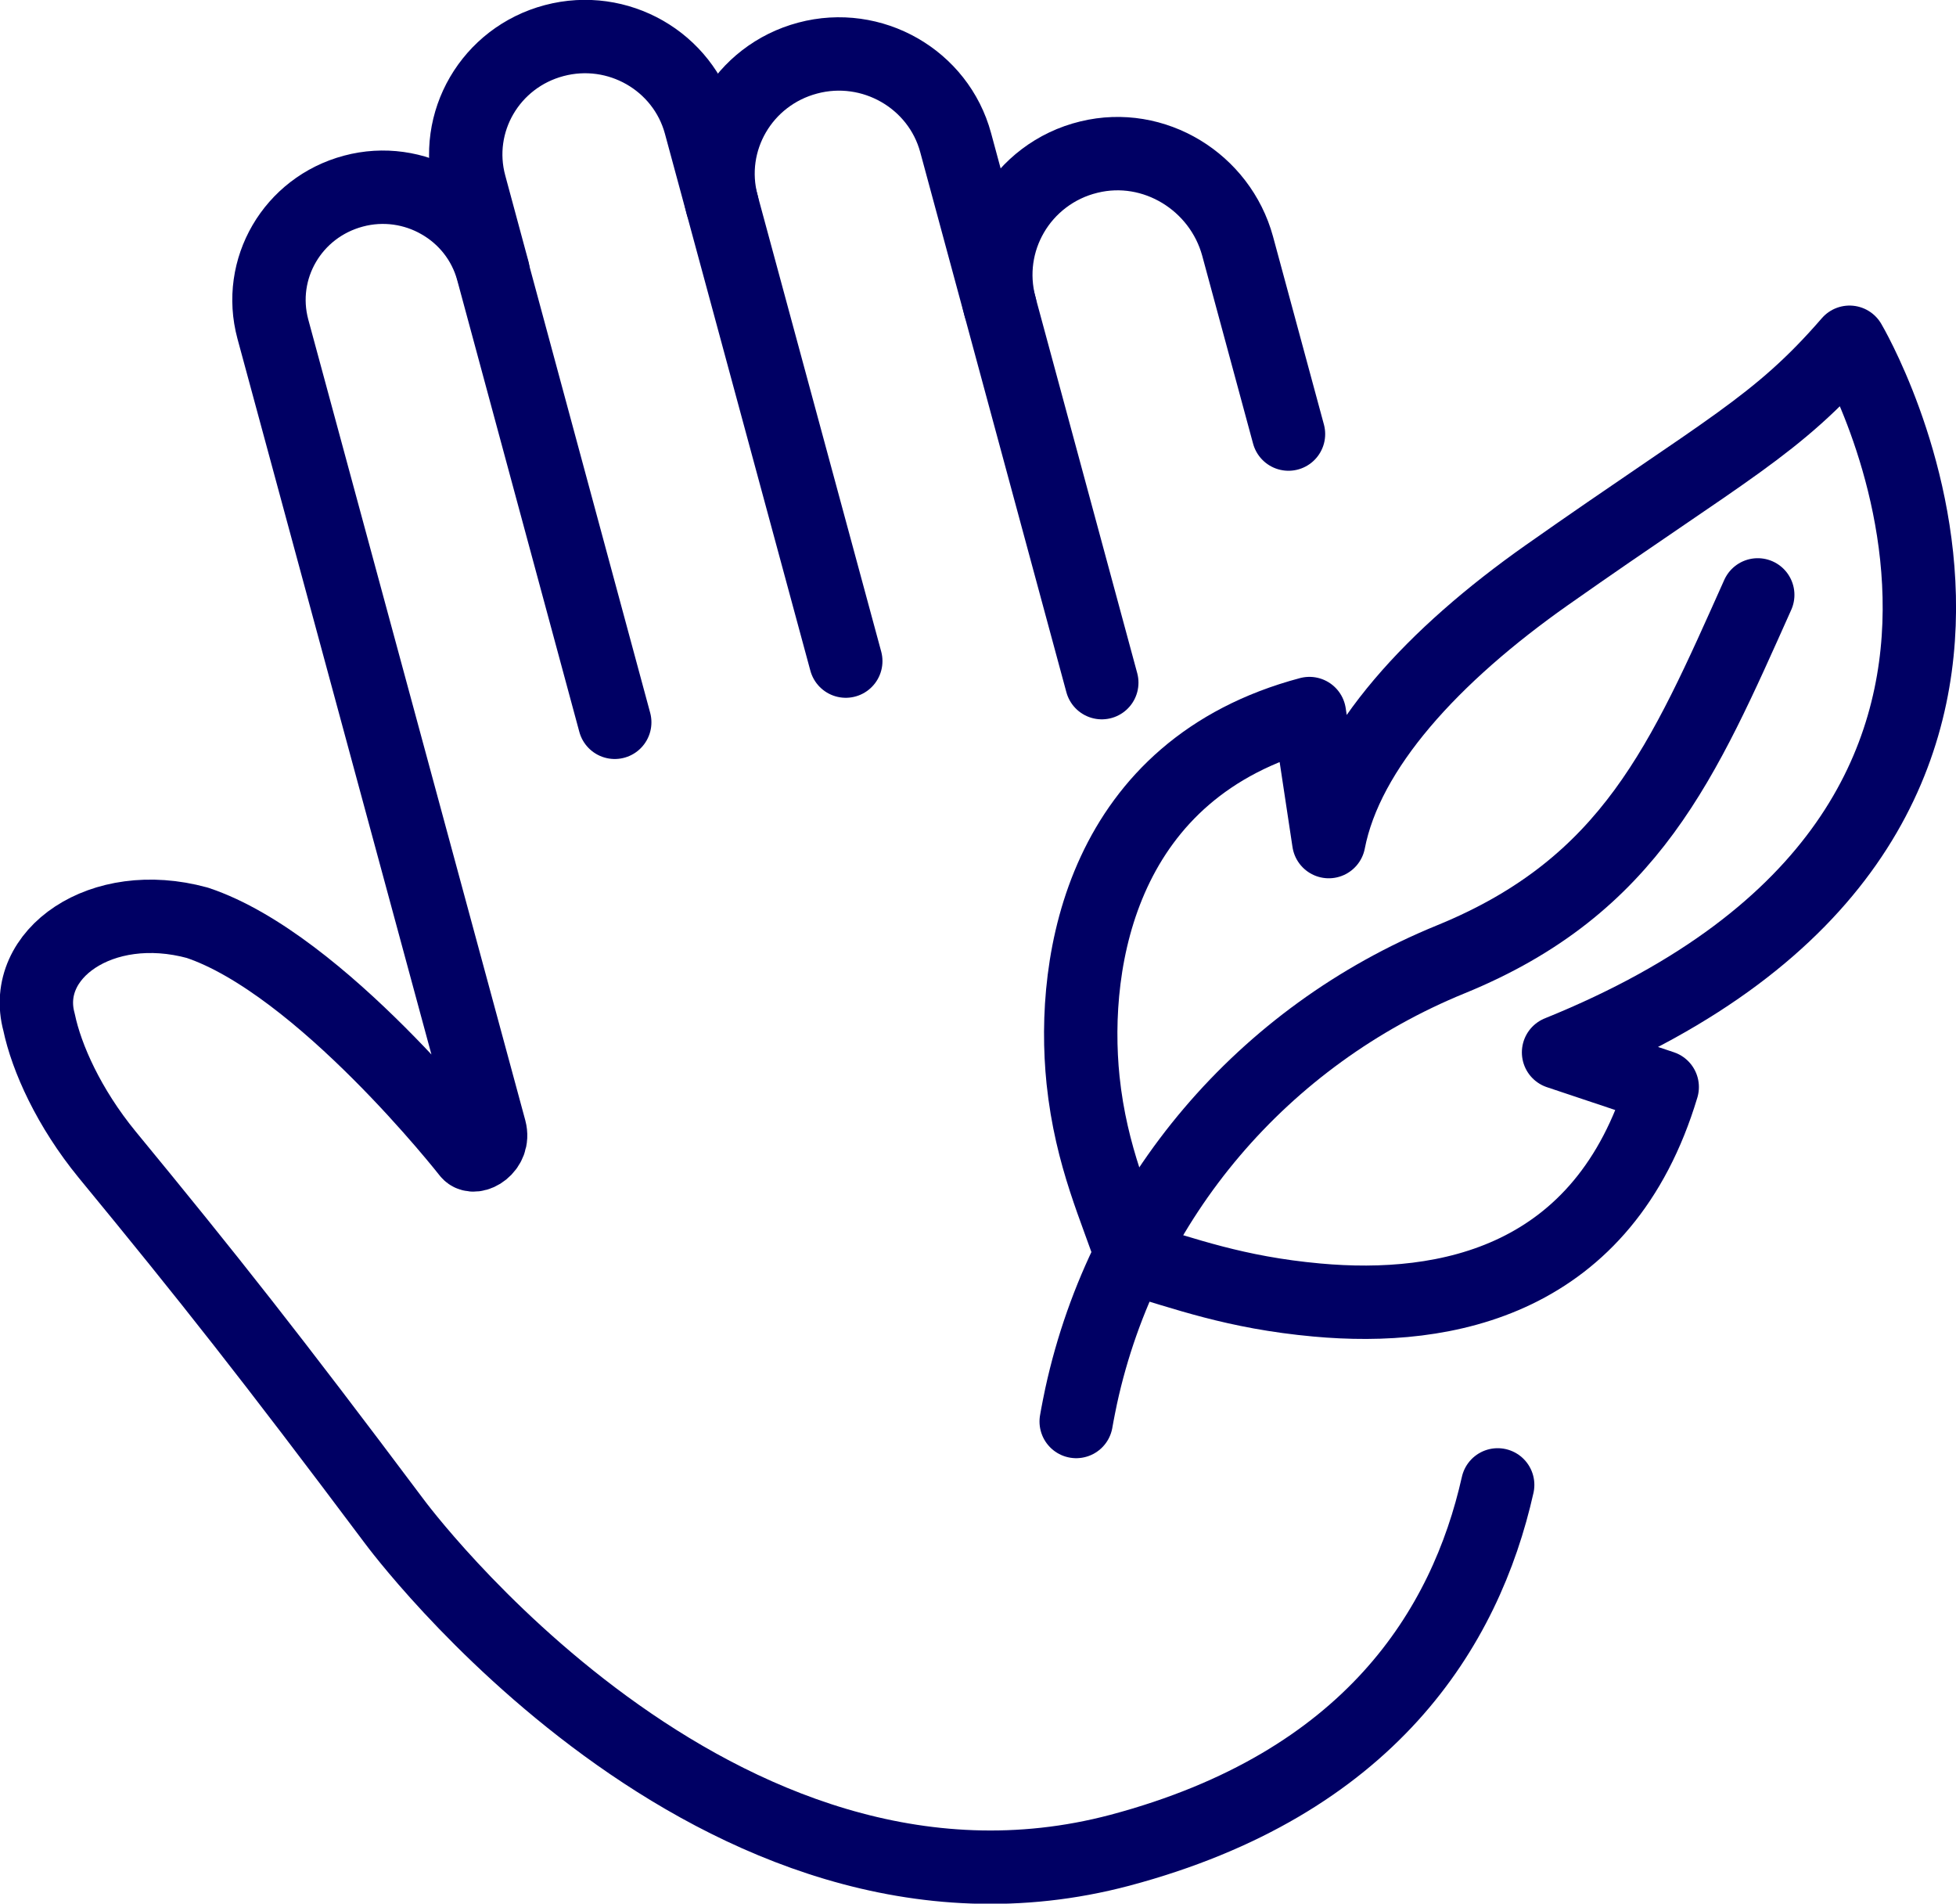
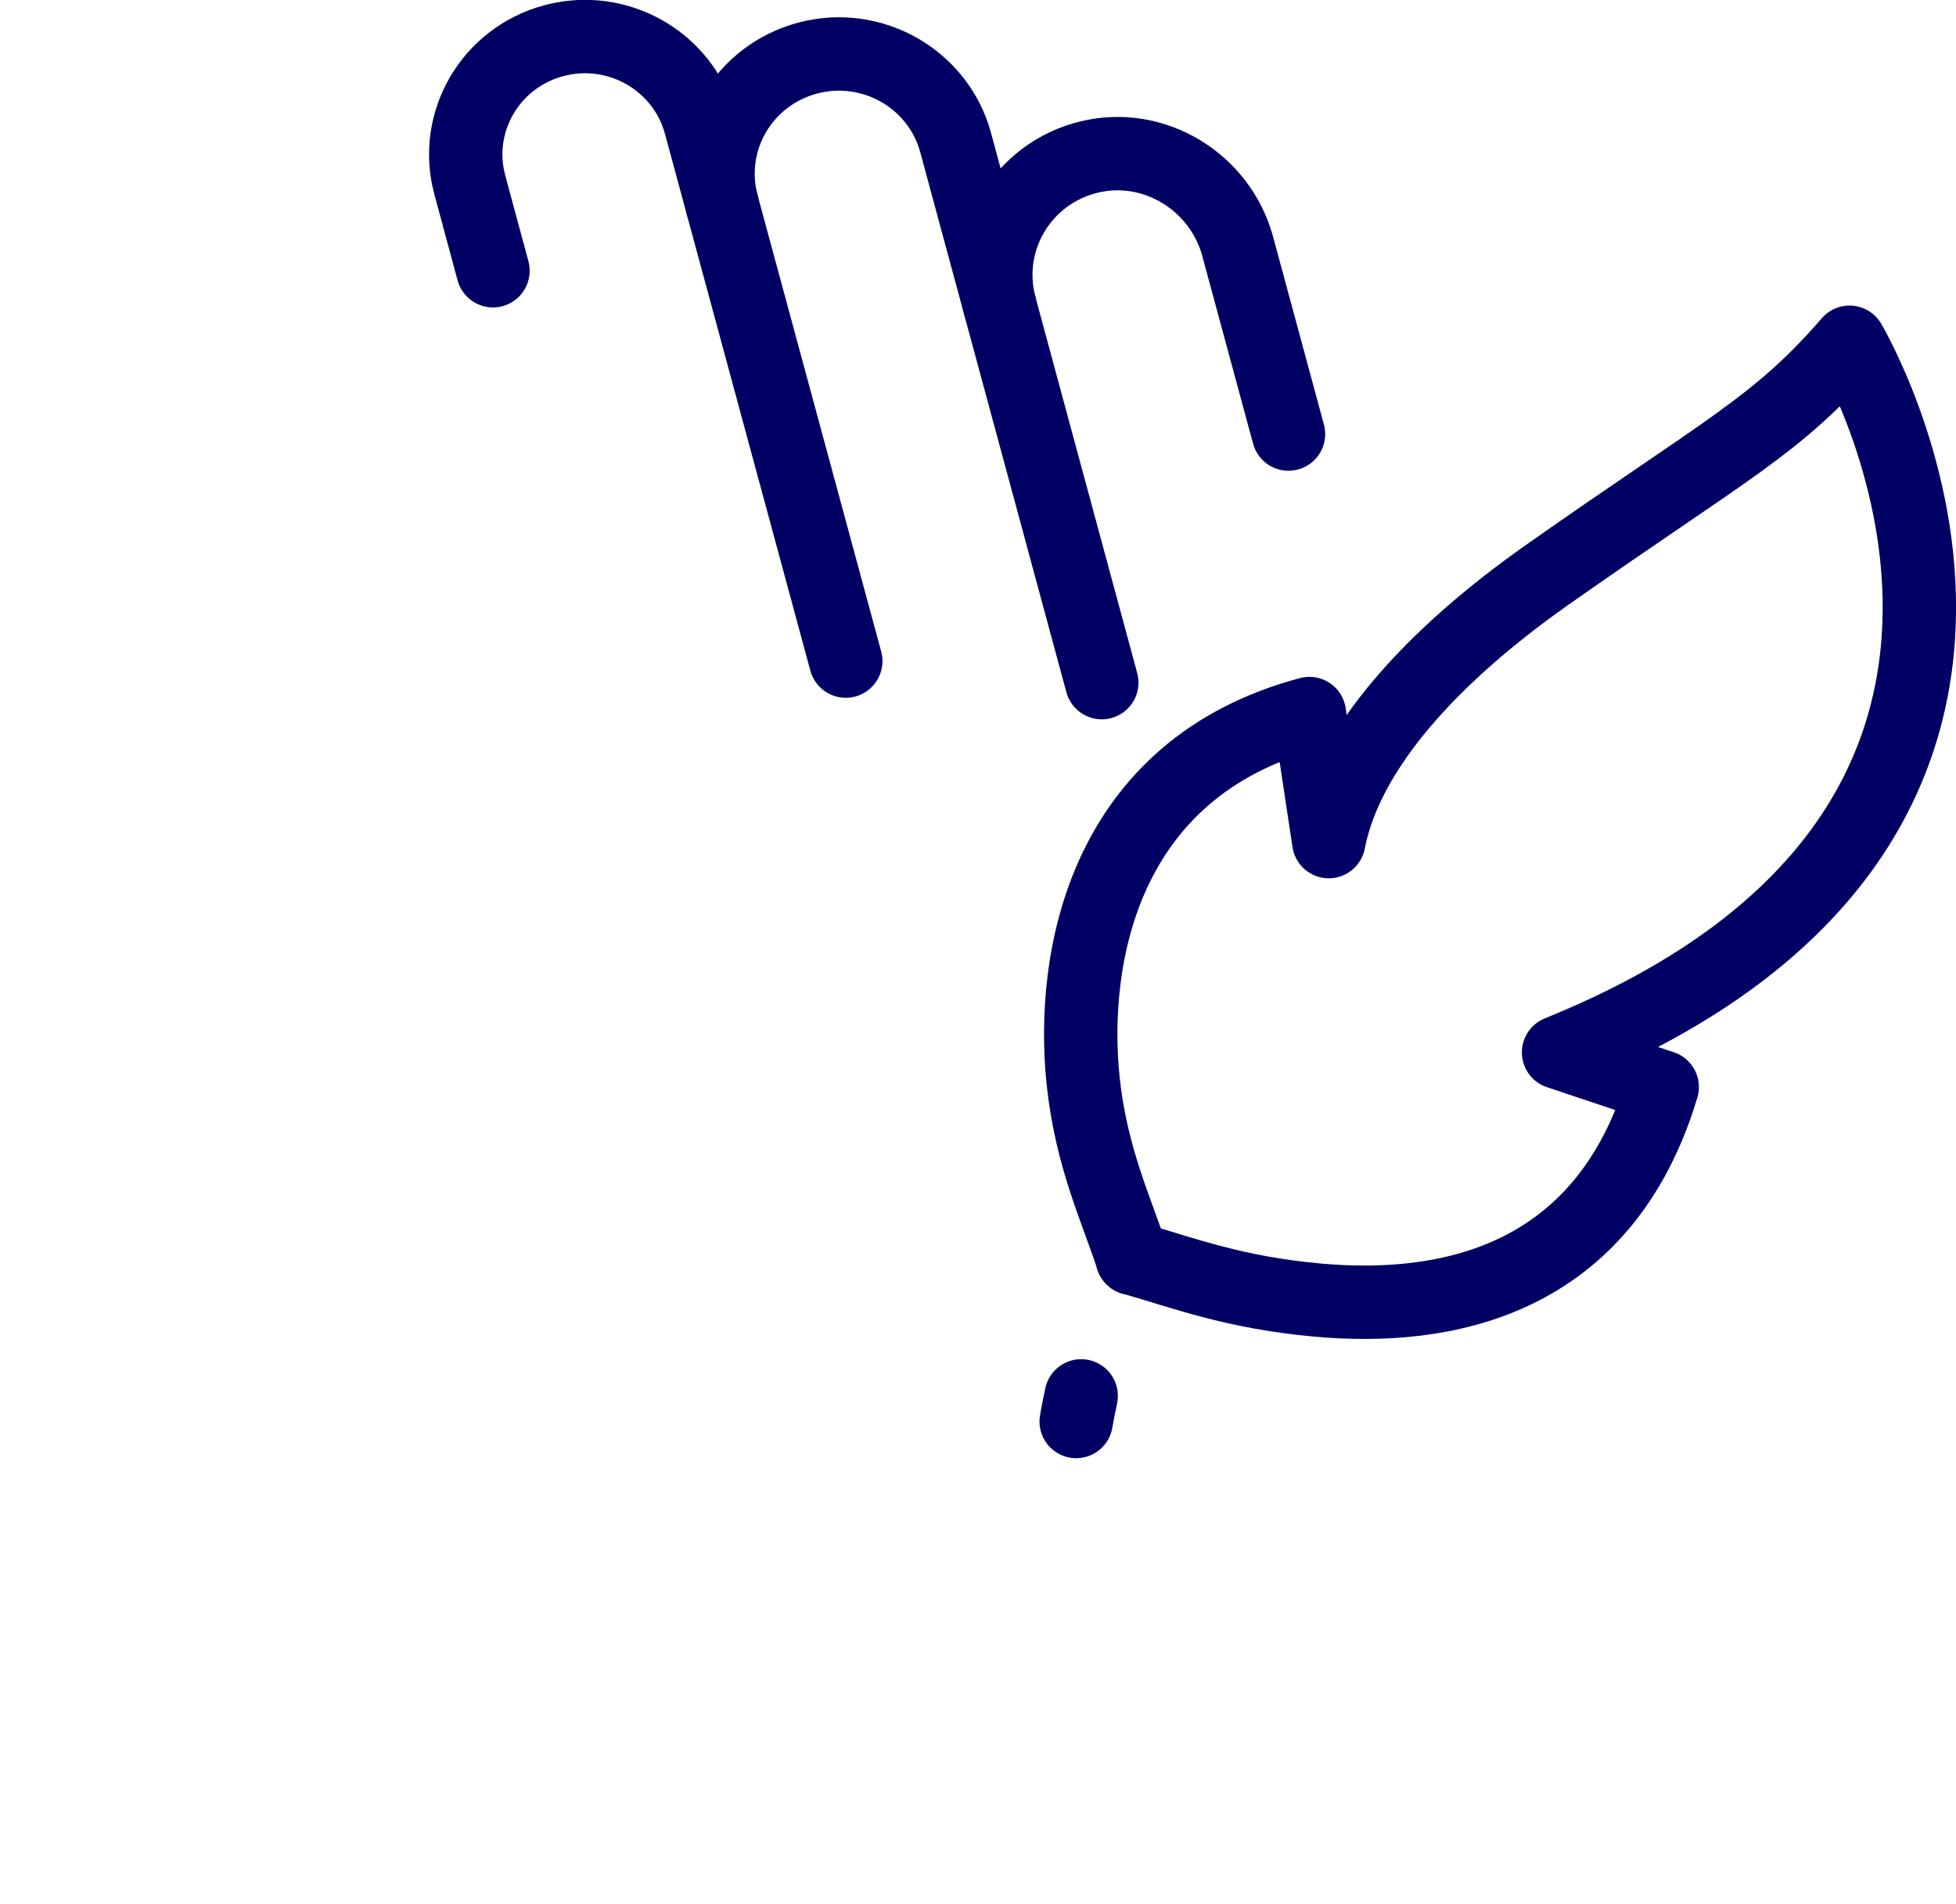
<svg xmlns="http://www.w3.org/2000/svg" id="_レイヤー_2" viewBox="0 0 62.65 60.96">
  <defs>
    <style>.cls-1{fill:none;stroke:#000064;stroke-linecap:round;stroke-linejoin:round;stroke-width:2.35px;}</style>
  </defs>
  <g id="_デザイン">
-     <path class="cls-1" d="m47.97,47.55c-1.03,4.59-4.1,9.57-12.1,11.7-12.95,3.43-23.24-10.53-23.24-10.53-3.99-5.32-5.91-7.75-9.2-11.75-1.22-1.49-1.94-3.09-2.18-4.24-.59-2.17,1.99-4.02,5.07-3.18,3.95,1.32,8.68,7.36,8.68,7.36.18.24.85-.13.69-.73l-6.95-25.64c-.52-1.93.63-3.9,2.58-4.42.97-.26,1.96-.1,2.76.36.81.46,1.44,1.23,1.7,2.19h0s3.91,14.46,3.91,14.46" />
    <path class="cls-1" d="m32.03,9.81c-.28-1.04-.11-2.09.39-2.95.51-.88,1.38-1.57,2.46-1.83,2.09-.51,4.2.8,4.76,2.85l1.63,6.02" />
    <path class="cls-1" d="m35.29,21.86l-4.68-17.29c-.55-2.04-2.68-3.26-4.74-2.71h0c-2.07.55-3.29,2.65-2.74,4.69" />
    <path class="cls-1" d="m27.09,21.17L22.43,3.97c-.55-2.01-2.64-3.21-4.68-2.67h0c-2.04.54-3.25,2.61-2.7,4.63l.74,2.74" />
    <path class="cls-1" d="m36.27,40.3c-.51-1.57-1.32-3.23-1.58-5.71-.4-3.89.63-9.98,7.25-11.74l.62,4.1c.58-2.99,3.36-5.98,6.98-8.53,5.77-4.06,7.36-4.76,9.7-7.46,0,0,9.07,15.31-9.32,22.74l3.32,1.11c-1.87,6.23-6.92,7.2-11.06,6.82-2.64-.24-4.25-.86-5.92-1.34" />
-     <path class="cls-1" d="m34.47,45.52s.05-.3.16-.82c1.38-6.34,5.84-11.53,11.84-13.98,5.78-2.36,7.46-6.38,9.83-11.67" />
+     <path class="cls-1" d="m34.47,45.52s.05-.3.16-.82" />
  </g>
</svg>